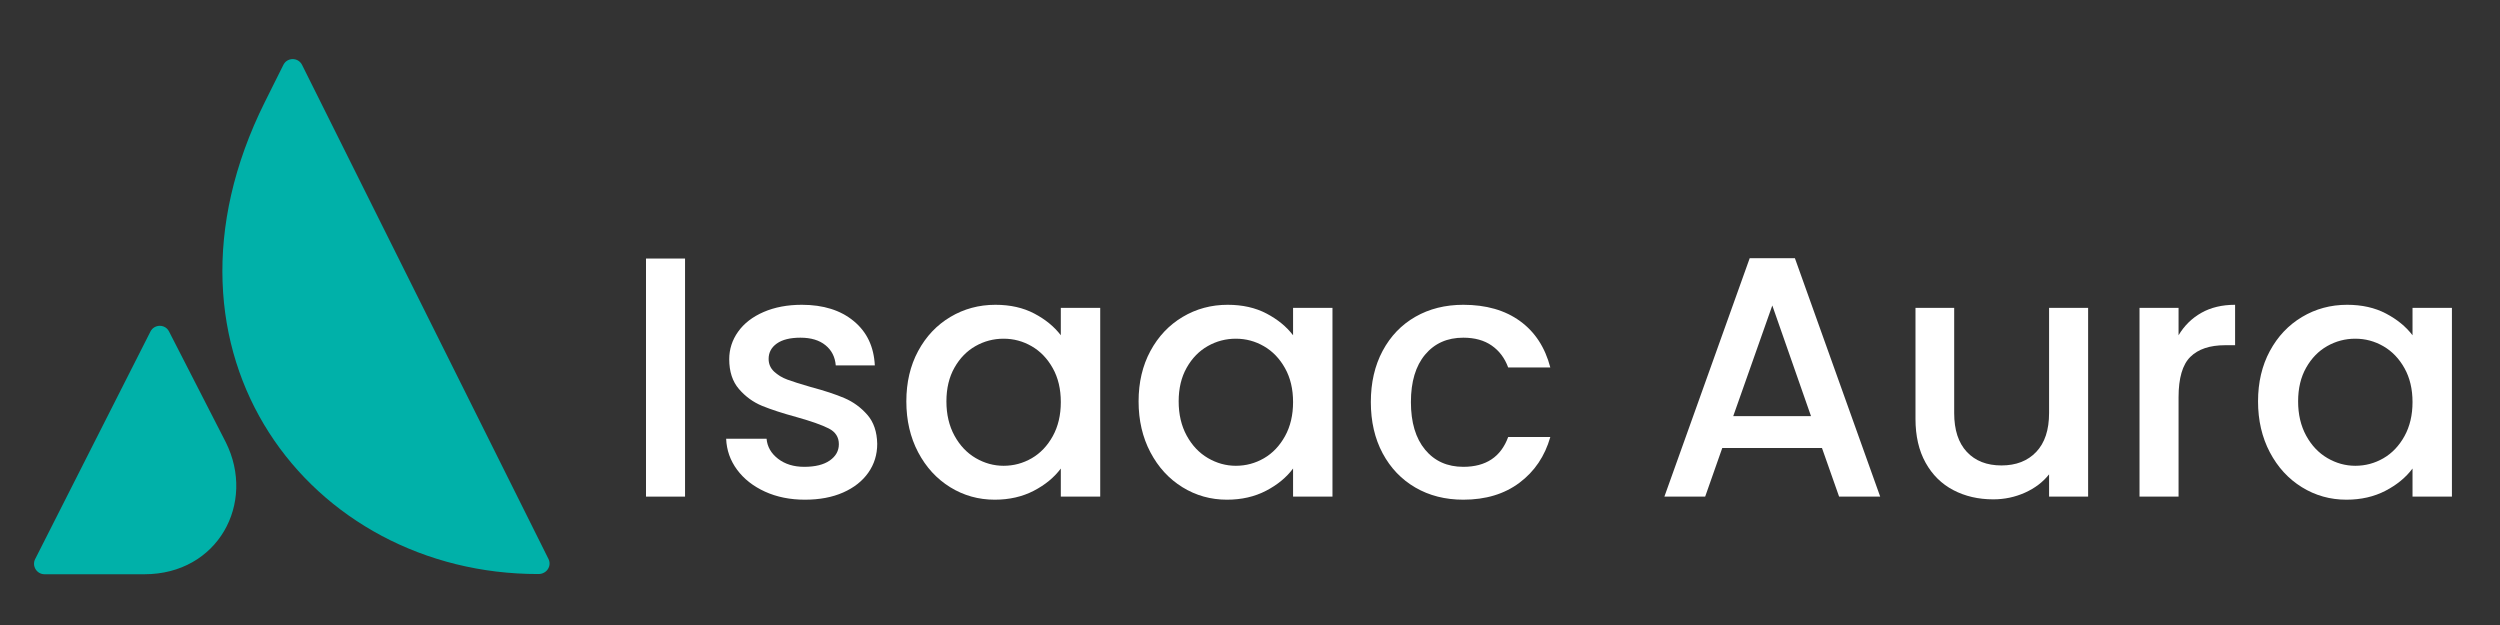
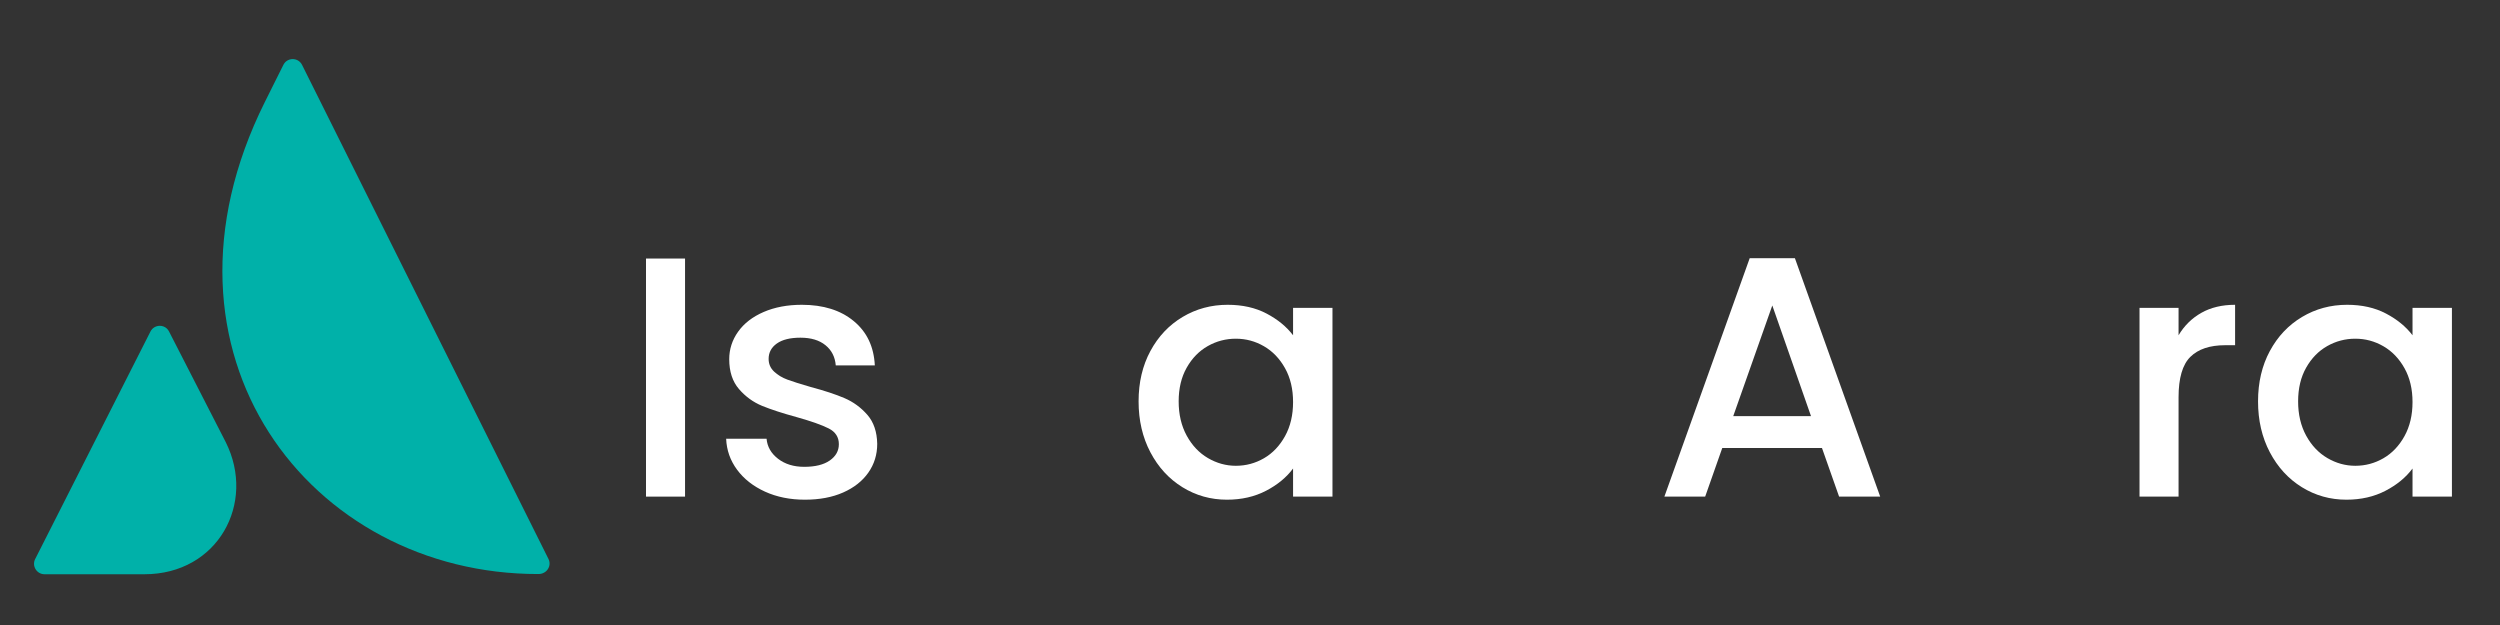
<svg xmlns="http://www.w3.org/2000/svg" width="2000" zoomAndPan="magnify" viewBox="0 0 1500 375" height="500" preserveAspectRatio="xMidYMid meet" version="1.2">
  <rect x="0" y="0" width="1500" height="375" fill="#333333" stroke="none" />
  <defs>
    <clipPath id="d6a87beba3">
      <path d="M 133 35.457 L 329.742 35.457 L 329.742 344.48 L 133 344.48 Z M 133 35.457 " />
    </clipPath>
    <clipPath id="6f10748249">
      <path d="M 20.469 195 L 142 195 L 142 344.48 L 20.469 344.48 Z M 20.469 195 " />
    </clipPath>
  </defs>
  <g id="4f0ab15977">
    <g clip-rule="nonzero" clip-path="url(#d6a87beba3)">
      <path style=" stroke:none;fill-rule:nonzero;fill:#00b1a9;fill-opacity:1;" d="M 329.07 335.348 C 331.215 339.641 327.965 344.422 323.117 344.422 C 186.027 344.668 83.734 212.227 158.844 61.332 L 170.012 38.949 C 172.344 34.289 178.91 34.289 181.242 38.949 Z M 329.07 335.348 " />
    </g>
    <g clip-rule="nonzero" clip-path="url(#6f10748249)">
      <path style=" stroke:none;fill-rule:nonzero;fill:#00b1a9;fill-opacity:1;" d="M 90.238 198.984 C 92.57 194.324 99.199 194.324 101.469 198.984 L 135.465 265.324 C 153.75 301.871 130.742 344.547 86.68 344.547 L 26.727 344.547 C 22.066 344.547 18.996 339.641 21.082 335.469 Z M 90.238 198.984 " />
    </g>
    <g style="fill:#ffffff;fill-opacity:1;">
      <g transform="translate(372.181, 297.97)">
        <path style="stroke:none" d="M 38.844 -142.844 L 38.844 0 L 15.422 0 L 15.422 -142.844 Z M 38.844 -142.844 " />
      </g>
    </g>
    <g style="fill:#ffffff;fill-opacity:1;">
      <g transform="translate(426.441, 297.97)">
        <path style="stroke:none" d="M 56.516 1.844 C 47.609 1.844 39.625 0.234 32.562 -2.984 C 25.508 -6.203 19.926 -10.582 15.812 -16.125 C 11.707 -21.676 9.52 -27.879 9.25 -34.734 L 33.5 -34.734 C 33.914 -29.941 36.211 -25.93 40.391 -22.703 C 44.566 -19.484 49.805 -17.875 56.109 -17.875 C 62.68 -17.875 67.785 -19.141 71.422 -21.672 C 75.055 -24.211 76.875 -27.473 76.875 -31.453 C 76.875 -35.691 74.852 -38.836 70.812 -40.891 C 66.77 -42.953 60.363 -45.219 51.594 -47.688 C 43.094 -50.008 36.172 -52.266 30.828 -54.453 C 25.484 -56.648 20.859 -60.008 16.953 -64.531 C 13.047 -69.051 11.094 -75.016 11.094 -82.422 C 11.094 -88.453 12.875 -93.969 16.438 -98.969 C 20 -103.969 25.102 -107.906 31.75 -110.781 C 38.395 -113.656 46.035 -115.094 54.672 -115.094 C 67.547 -115.094 77.922 -111.836 85.797 -105.328 C 93.68 -98.828 97.898 -89.957 98.453 -78.719 L 75.016 -78.719 C 74.609 -83.789 72.551 -87.832 68.844 -90.844 C 65.145 -93.852 60.145 -95.359 53.844 -95.359 C 47.676 -95.359 42.945 -94.191 39.656 -91.859 C 36.375 -89.535 34.734 -86.457 34.734 -82.625 C 34.734 -79.613 35.828 -77.078 38.016 -75.016 C 40.211 -72.961 42.883 -71.352 46.031 -70.188 C 49.188 -69.02 53.848 -67.547 60.016 -65.766 C 68.234 -63.578 74.977 -61.352 80.25 -59.094 C 85.531 -56.832 90.086 -53.508 93.922 -49.125 C 97.766 -44.738 99.754 -38.914 99.891 -31.656 C 99.891 -25.207 98.109 -19.445 94.547 -14.375 C 90.984 -9.312 85.945 -5.344 79.438 -2.469 C 72.926 0.406 65.285 1.844 56.516 1.844 Z M 56.516 1.844 " />
      </g>
    </g>
    <g style="fill:#ffffff;fill-opacity:1;">
      <g transform="translate(536.194, 297.97)">
-         <path style="stroke:none" d="M 7.609 -57.141 C 7.609 -68.516 9.969 -78.582 14.688 -87.344 C 19.414 -96.113 25.859 -102.93 34.016 -107.797 C 42.172 -112.66 51.18 -115.094 61.047 -115.094 C 69.953 -115.094 77.727 -113.344 84.375 -109.844 C 91.02 -106.352 96.328 -102.008 100.297 -96.812 L 100.297 -113.25 L 123.938 -113.25 L 123.938 0 L 100.297 0 L 100.297 -16.859 C 96.328 -11.516 90.914 -7.062 84.062 -3.5 C 77.207 0.062 69.395 1.844 60.625 1.844 C 50.895 1.844 41.988 -0.656 33.906 -5.656 C 25.82 -10.656 19.414 -17.641 14.688 -26.609 C 9.969 -35.586 7.609 -45.766 7.609 -57.141 Z M 100.297 -56.734 C 100.297 -64.535 98.688 -71.312 95.469 -77.062 C 92.25 -82.82 88.035 -87.207 82.828 -90.219 C 77.617 -93.238 72 -94.75 65.969 -94.75 C 59.945 -94.75 54.332 -93.273 49.125 -90.328 C 43.914 -87.379 39.703 -83.062 36.484 -77.375 C 33.266 -71.695 31.656 -64.953 31.656 -57.141 C 31.656 -49.328 33.266 -42.473 36.484 -36.578 C 39.703 -30.691 43.945 -26.207 49.219 -23.125 C 54.5 -20.039 60.082 -18.5 65.969 -18.5 C 72 -18.5 77.617 -20.004 82.828 -23.016 C 88.035 -26.035 92.25 -30.457 95.469 -36.281 C 98.688 -42.102 100.297 -48.922 100.297 -56.734 Z M 100.297 -56.734 " />
-       </g>
+         </g>
    </g>
    <g style="fill:#ffffff;fill-opacity:1;">
      <g transform="translate(675.543, 297.97)">
        <path style="stroke:none" d="M 7.609 -57.141 C 7.609 -68.516 9.969 -78.582 14.688 -87.344 C 19.414 -96.113 25.859 -102.93 34.016 -107.797 C 42.172 -112.66 51.18 -115.094 61.047 -115.094 C 69.953 -115.094 77.727 -113.344 84.375 -109.844 C 91.02 -106.352 96.328 -102.008 100.297 -96.812 L 100.297 -113.25 L 123.938 -113.25 L 123.938 0 L 100.297 0 L 100.297 -16.859 C 96.328 -11.516 90.914 -7.062 84.062 -3.5 C 77.207 0.062 69.395 1.844 60.625 1.844 C 50.895 1.844 41.988 -0.656 33.906 -5.656 C 25.82 -10.656 19.414 -17.641 14.688 -26.609 C 9.969 -35.586 7.609 -45.766 7.609 -57.141 Z M 100.297 -56.734 C 100.297 -64.535 98.688 -71.312 95.469 -77.062 C 92.25 -82.82 88.035 -87.207 82.828 -90.219 C 77.617 -93.238 72 -94.75 65.969 -94.75 C 59.945 -94.75 54.332 -93.273 49.125 -90.328 C 43.914 -87.379 39.703 -83.062 36.484 -77.375 C 33.266 -71.695 31.656 -64.953 31.656 -57.141 C 31.656 -49.328 33.266 -42.473 36.484 -36.578 C 39.703 -30.691 43.945 -26.207 49.219 -23.125 C 54.5 -20.039 60.082 -18.5 65.969 -18.5 C 72 -18.5 77.617 -20.004 82.828 -23.016 C 88.035 -26.035 92.25 -30.457 95.469 -36.281 C 98.688 -42.102 100.297 -48.922 100.297 -56.734 Z M 100.297 -56.734 " />
      </g>
    </g>
    <g style="fill:#ffffff;fill-opacity:1;">
      <g transform="translate(814.892, 297.97)">
-         <path style="stroke:none" d="M 7.609 -56.734 C 7.609 -68.379 9.969 -78.617 14.688 -87.453 C 19.414 -96.285 25.957 -103.098 34.312 -107.891 C 42.676 -112.691 52.27 -115.094 63.094 -115.094 C 76.801 -115.094 88.141 -111.836 97.109 -105.328 C 106.086 -98.828 112.148 -89.547 115.297 -77.484 L 90.016 -77.484 C 87.961 -83.098 84.676 -87.477 80.156 -90.625 C 75.633 -93.781 69.945 -95.359 63.094 -95.359 C 53.5 -95.359 45.859 -91.969 40.172 -85.188 C 34.492 -78.406 31.656 -68.922 31.656 -56.734 C 31.656 -44.535 34.492 -35.008 40.172 -28.156 C 45.859 -21.301 53.5 -17.875 63.094 -17.875 C 76.664 -17.875 85.641 -23.836 90.016 -35.766 L 115.297 -35.766 C 112.016 -24.254 105.848 -15.109 96.797 -8.328 C 87.754 -1.547 76.52 1.844 63.094 1.844 C 52.27 1.844 42.676 -0.586 34.312 -5.453 C 25.957 -10.316 19.414 -17.164 14.688 -26 C 9.969 -34.832 7.609 -45.078 7.609 -56.734 Z M 7.609 -56.734 " />
-       </g>
+         </g>
    </g>
    <g style="fill:#ffffff;fill-opacity:1;">
      <g transform="translate(938.209, 297.97)">
        <path style="stroke:none" d="" />
      </g>
    </g>
    <g style="fill:#ffffff;fill-opacity:1;">
      <g transform="translate(991.647, 297.97)">
        <path style="stroke:none" d="M 101.531 -29.188 L 41.719 -29.188 L 31.453 0 L 6.984 0 L 58.172 -143.047 L 85.297 -143.047 L 136.469 0 L 111.812 0 Z M 94.953 -48.297 L 71.734 -114.688 L 48.297 -48.297 Z M 94.953 -48.297 " />
      </g>
    </g>
    <g style="fill:#ffffff;fill-opacity:1;">
      <g transform="translate(1134.901, 297.97)">
-         <path style="stroke:none" d="M 117.969 -113.25 L 117.969 0 L 94.547 0 L 94.547 -13.359 C 90.848 -8.703 86.016 -5.035 80.047 -2.359 C 74.086 0.305 67.754 1.641 61.047 1.641 C 52.141 1.641 44.156 -0.207 37.094 -3.906 C 30.039 -7.602 24.492 -13.082 20.453 -20.344 C 16.41 -27.602 14.391 -36.375 14.391 -46.656 L 14.391 -113.25 L 37.609 -113.25 L 37.609 -50.156 C 37.609 -40.008 40.145 -32.227 45.219 -26.812 C 50.289 -21.406 57.207 -18.703 65.969 -18.703 C 74.738 -18.703 81.691 -21.406 86.828 -26.812 C 91.973 -32.227 94.547 -40.008 94.547 -50.156 L 94.547 -113.25 Z M 117.969 -113.25 " />
-       </g>
+         </g>
    </g>
    <g style="fill:#ffffff;fill-opacity:1;">
      <g transform="translate(1268.29, 297.97)">
        <path style="stroke:none" d="M 38.844 -96.812 C 42.27 -102.562 46.828 -107.047 52.516 -110.266 C 58.203 -113.484 64.953 -115.094 72.766 -115.094 L 72.766 -90.844 L 66.797 -90.844 C 57.617 -90.844 50.664 -88.516 45.938 -83.859 C 41.207 -79.203 38.844 -71.117 38.844 -59.609 L 38.844 0 L 15.422 0 L 15.422 -113.25 L 38.844 -113.25 Z M 38.844 -96.812 " />
      </g>
    </g>
    <g style="fill:#ffffff;fill-opacity:1;">
      <g transform="translate(1347.214, 297.97)">
        <path style="stroke:none" d="M 7.609 -57.141 C 7.609 -68.516 9.969 -78.582 14.688 -87.344 C 19.414 -96.113 25.859 -102.93 34.016 -107.797 C 42.172 -112.66 51.18 -115.094 61.047 -115.094 C 69.953 -115.094 77.727 -113.344 84.375 -109.844 C 91.02 -106.352 96.328 -102.008 100.297 -96.812 L 100.297 -113.25 L 123.938 -113.25 L 123.938 0 L 100.297 0 L 100.297 -16.859 C 96.328 -11.516 90.914 -7.062 84.062 -3.5 C 77.207 0.062 69.395 1.844 60.625 1.844 C 50.895 1.844 41.988 -0.656 33.906 -5.656 C 25.82 -10.656 19.414 -17.641 14.688 -26.609 C 9.969 -35.586 7.609 -45.766 7.609 -57.141 Z M 100.297 -56.734 C 100.297 -64.535 98.688 -71.312 95.469 -77.062 C 92.25 -82.82 88.035 -87.207 82.828 -90.219 C 77.617 -93.238 72 -94.75 65.969 -94.75 C 59.945 -94.75 54.332 -93.273 49.125 -90.328 C 43.914 -87.379 39.703 -83.062 36.484 -77.375 C 33.266 -71.695 31.656 -64.953 31.656 -57.141 C 31.656 -49.328 33.266 -42.473 36.484 -36.578 C 39.703 -30.691 43.945 -26.207 49.219 -23.125 C 54.5 -20.039 60.082 -18.5 65.969 -18.5 C 72 -18.5 77.617 -20.004 82.828 -23.016 C 88.035 -26.035 92.25 -30.457 95.469 -36.281 C 98.688 -42.102 100.297 -48.922 100.297 -56.734 Z M 100.297 -56.734 " />
      </g>
    </g>
  </g>
</svg>